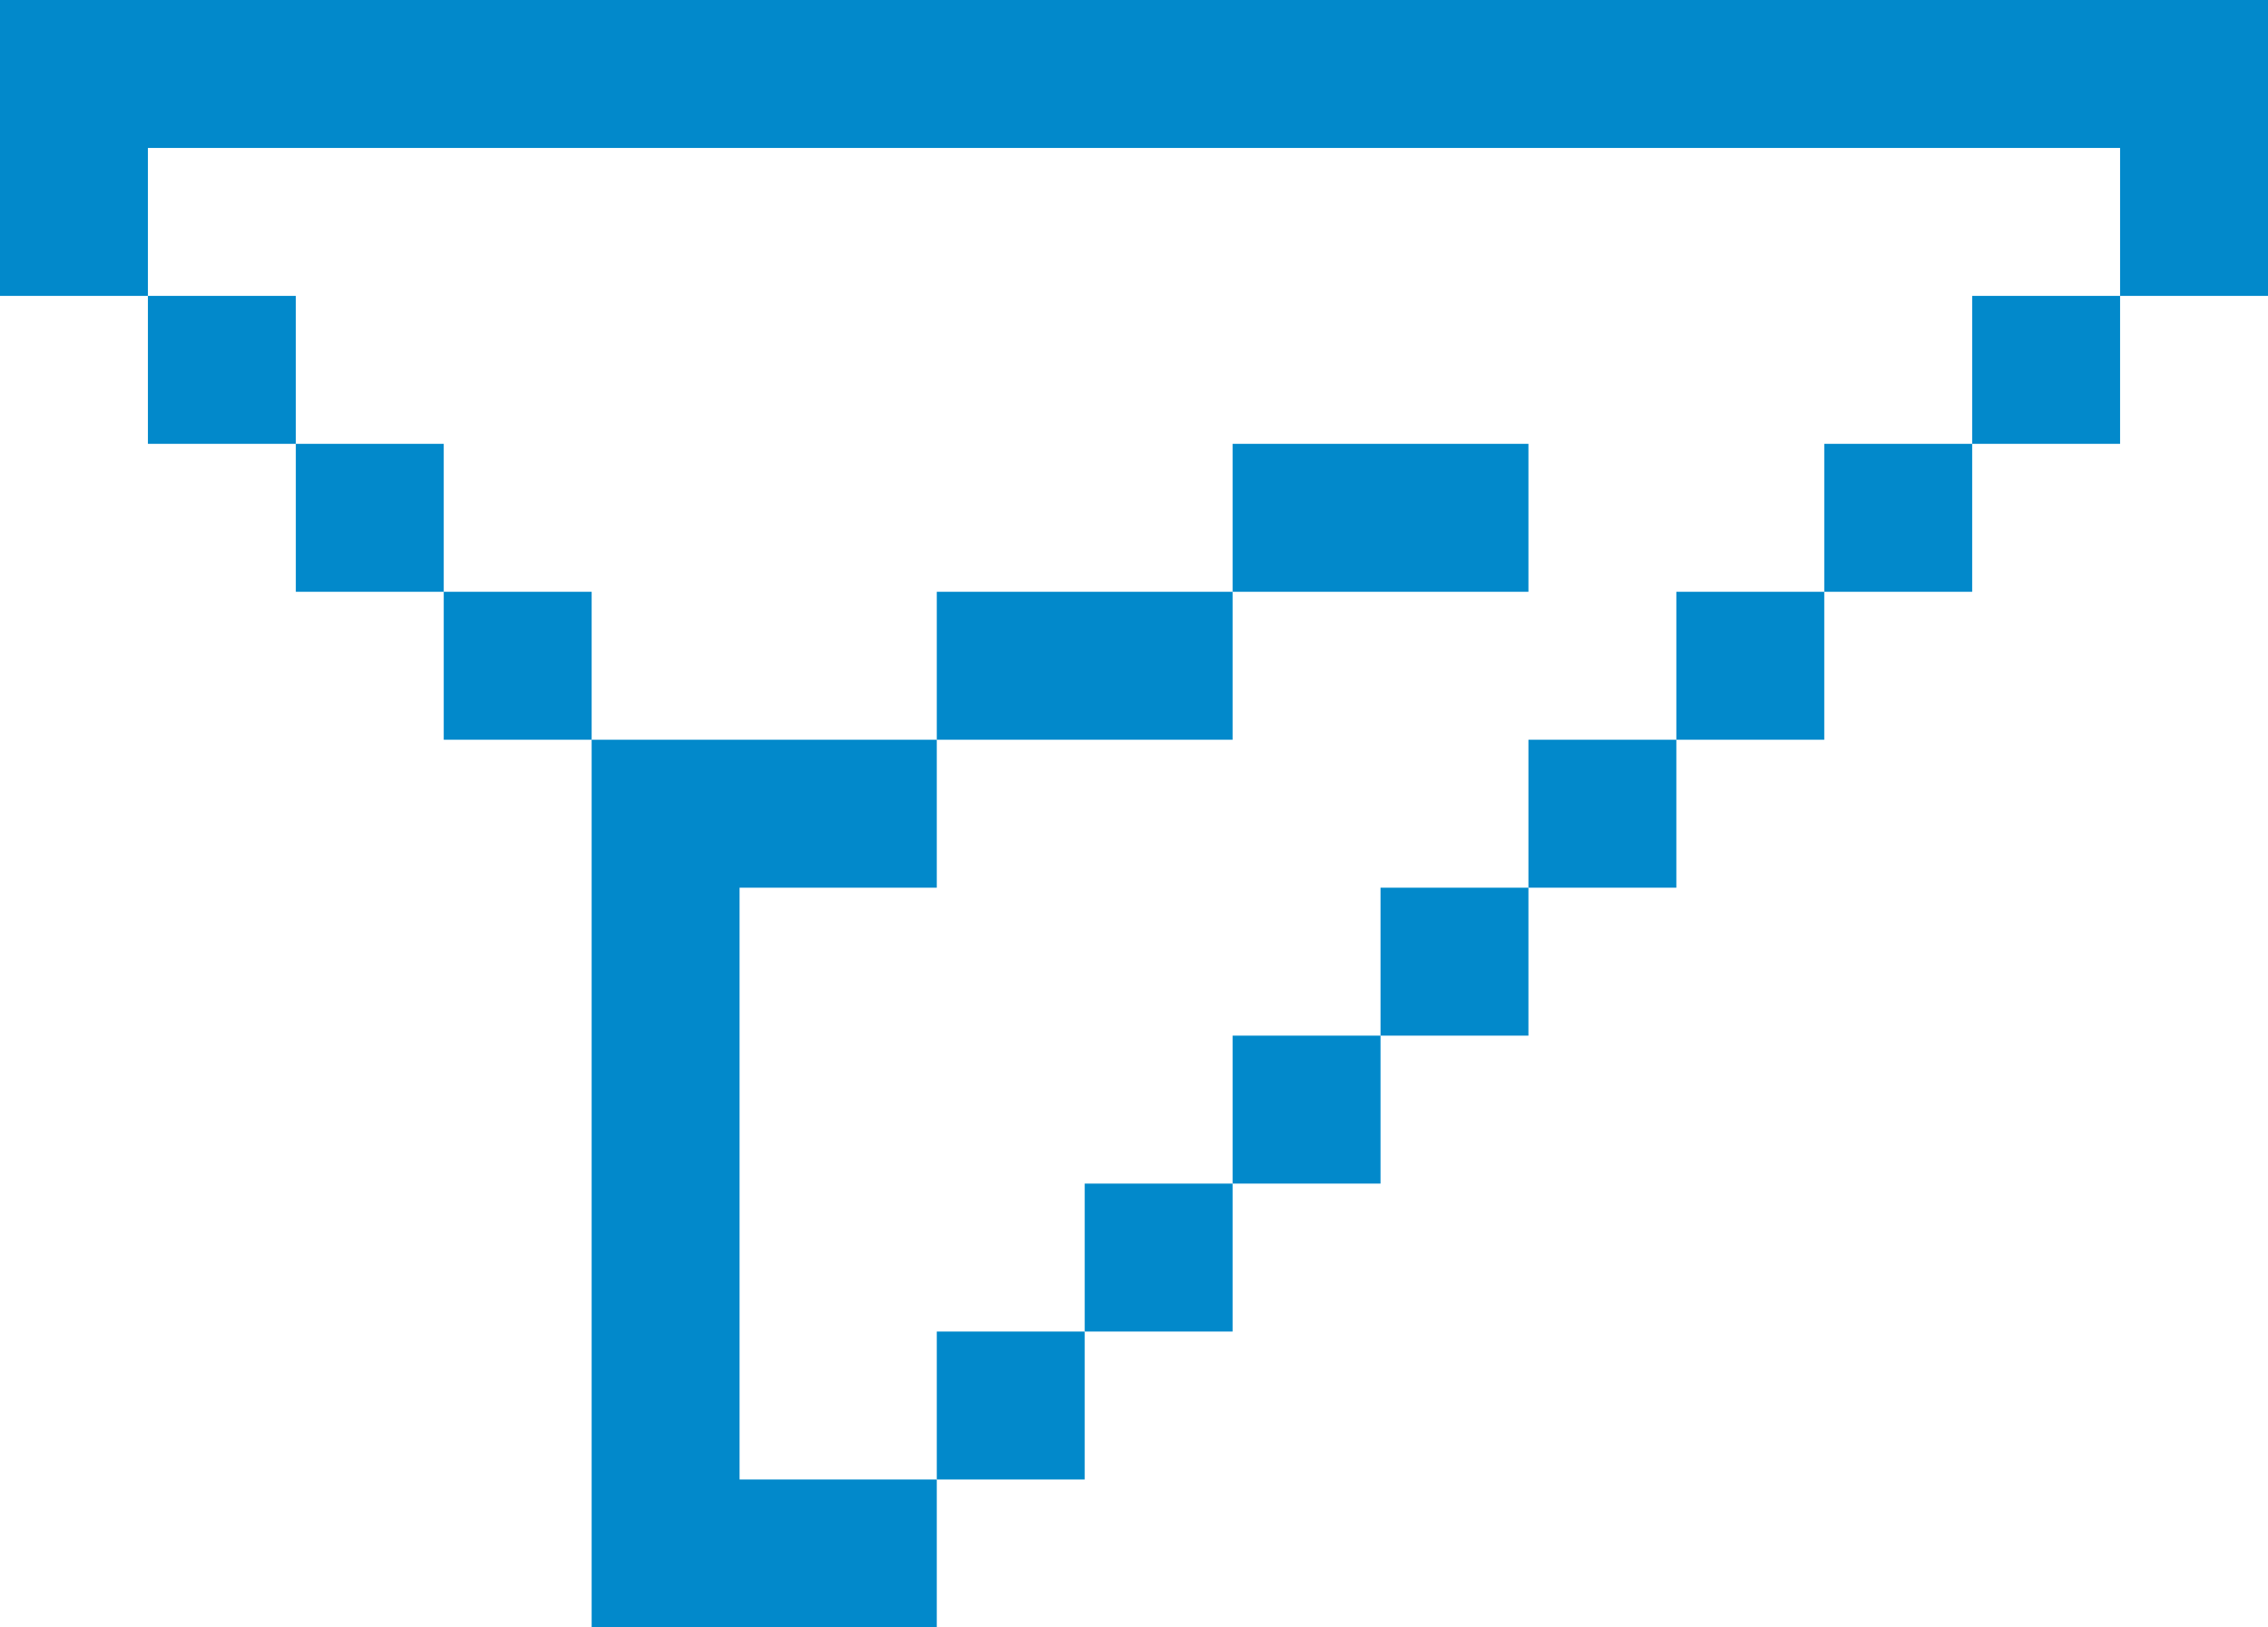
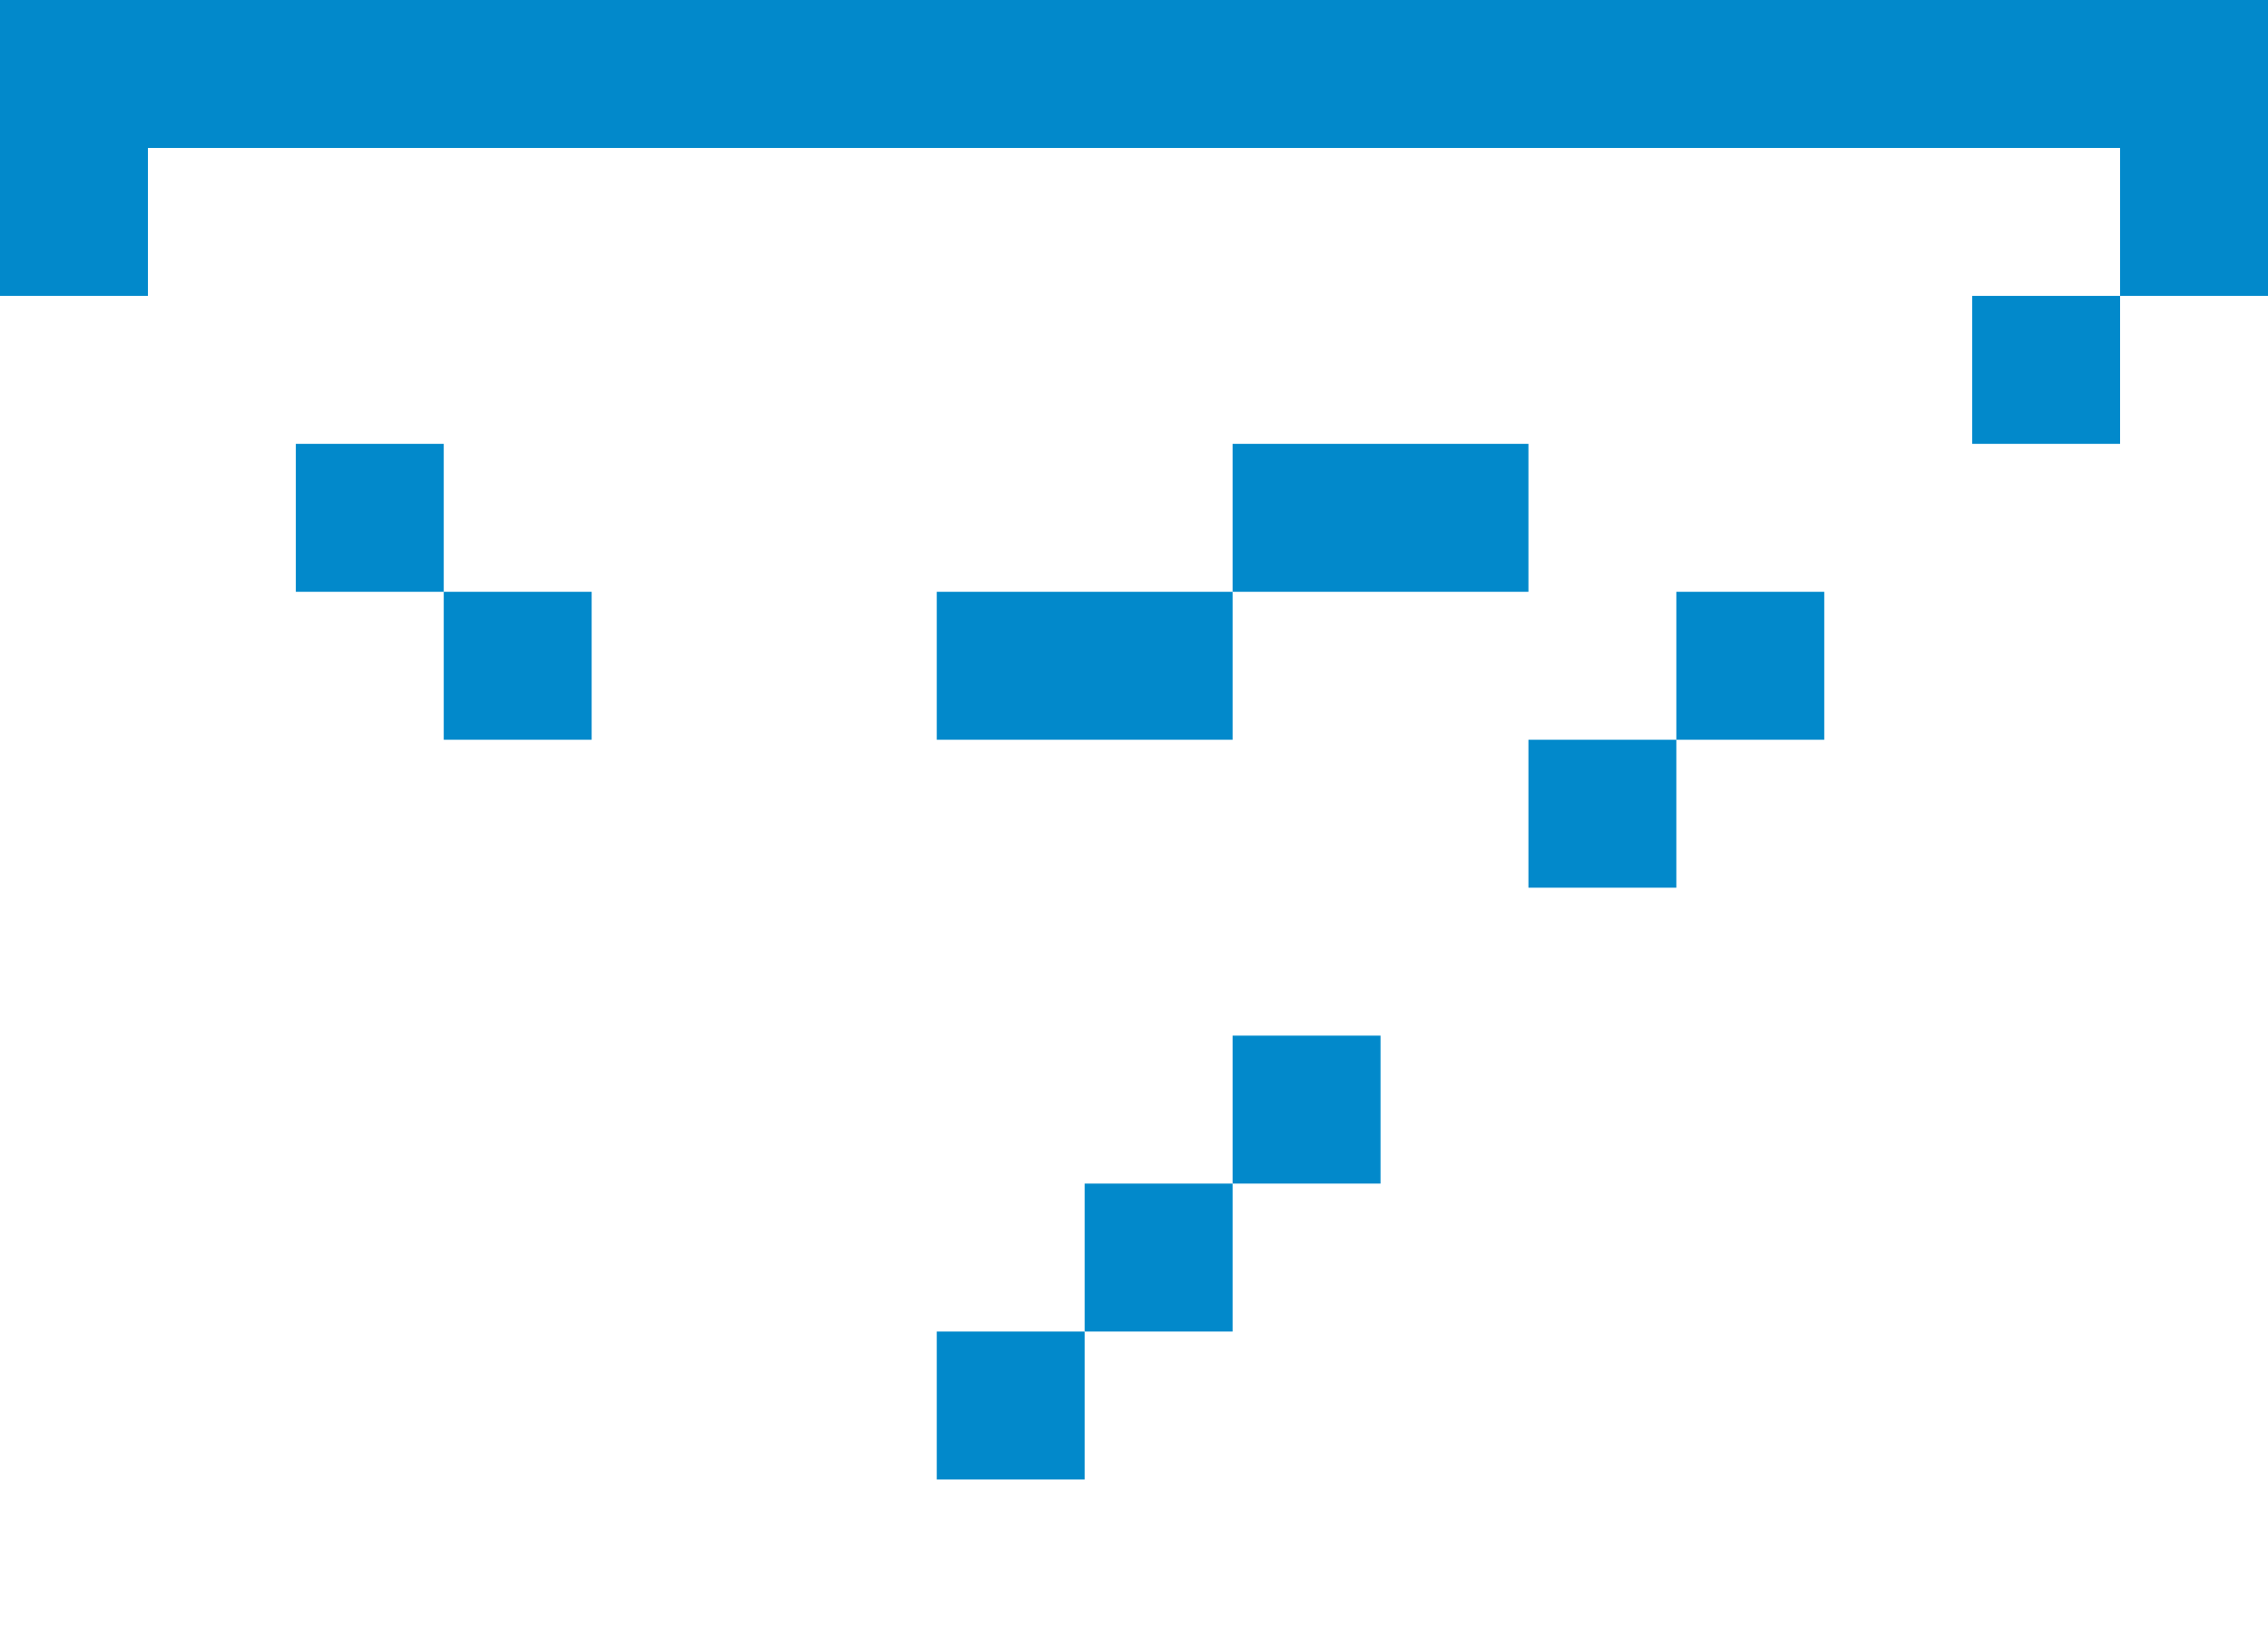
<svg xmlns="http://www.w3.org/2000/svg" xml:space="preserve" width="210mm" height="150.652mm" style="shape-rendering:geometricPrecision; text-rendering:geometricPrecision; image-rendering:optimizeQuality; fill-rule:evenodd; clip-rule:evenodd" viewBox="0 0 9598.33 6885.75">
  <defs>
    <style type="text/css">  .fil0 {fill:#0289CB}  </style>
  </defs>
  <g id="Слой_x0020_1">
    <g id="_1684817509072">
      <g>
        <g>
          <polygon class="fil0" points="-0,0 -0,1251.94 625.97,1251.94 625.97,625.97 8972.36,625.97 8972.36,1251.94 9598.33,1251.94 9598.33,0 " />
        </g>
      </g>
      <g>
        <g>
          <rect class="fil0" x="8346.37" y="1251.94" width="625.97" height="625.97" />
        </g>
      </g>
      <g>
        <g>
-           <rect class="fil0" x="7720.4" y="1877.93" width="625.97" height="625.97" />
-         </g>
+           </g>
      </g>
      <g>
        <g>
          <rect class="fil0" x="7094.42" y="2503.91" width="625.97" height="625.97" />
        </g>
      </g>
      <g>
        <g>
          <rect class="fil0" x="6468.43" y="3129.88" width="625.97" height="625.97" />
        </g>
      </g>
      <g>
        <g>
-           <rect class="fil0" x="5842.46" y="3755.87" width="625.97" height="625.97" />
-         </g>
+           </g>
      </g>
      <g>
        <g>
          <rect class="fil0" x="5216.49" y="4381.85" width="625.97" height="625.97" />
        </g>
      </g>
      <g>
        <g>
          <rect class="fil0" x="4590.51" y="5007.82" width="625.97" height="625.97" />
        </g>
      </g>
      <g>
        <g>
          <rect class="fil0" x="3964.53" y="5633.81" width="625.97" height="625.97" />
        </g>
      </g>
      <g>
        <g>
-           <rect class="fil0" x="625.97" y="1251.94" width="625.97" height="625.97" />
-         </g>
+           </g>
      </g>
      <g>
        <g>
          <rect class="fil0" x="1251.96" y="1877.93" width="625.97" height="625.97" />
        </g>
      </g>
      <g>
        <g>
          <rect class="fil0" x="1877.94" y="2503.91" width="625.97" height="625.97" />
        </g>
      </g>
      <g>
        <g>
-           <polygon class="fil0" points="3964.52,3755.87 3964.52,3129.88 2503.91,3129.88 2503.91,6885.75 3964.52,6885.75 3964.52,6259.78 3129.9,6259.78 3129.9,3755.87 " />
-         </g>
+           </g>
      </g>
      <g>
        <g>
          <rect class="fil0" x="3964.53" y="2503.91" width="1251.97" height="625.97" />
        </g>
      </g>
      <g>
        <g>
          <rect class="fil0" x="5216.49" y="1877.93" width="1251.97" height="625.97" />
        </g>
      </g>
      <g> </g>
      <g> </g>
      <g> </g>
      <g> </g>
      <g> </g>
      <g> </g>
      <g> </g>
      <g> </g>
      <g> </g>
      <g> </g>
      <g> </g>
      <g> </g>
      <g> </g>
      <g> </g>
      <g> </g>
    </g>
  </g>
</svg>